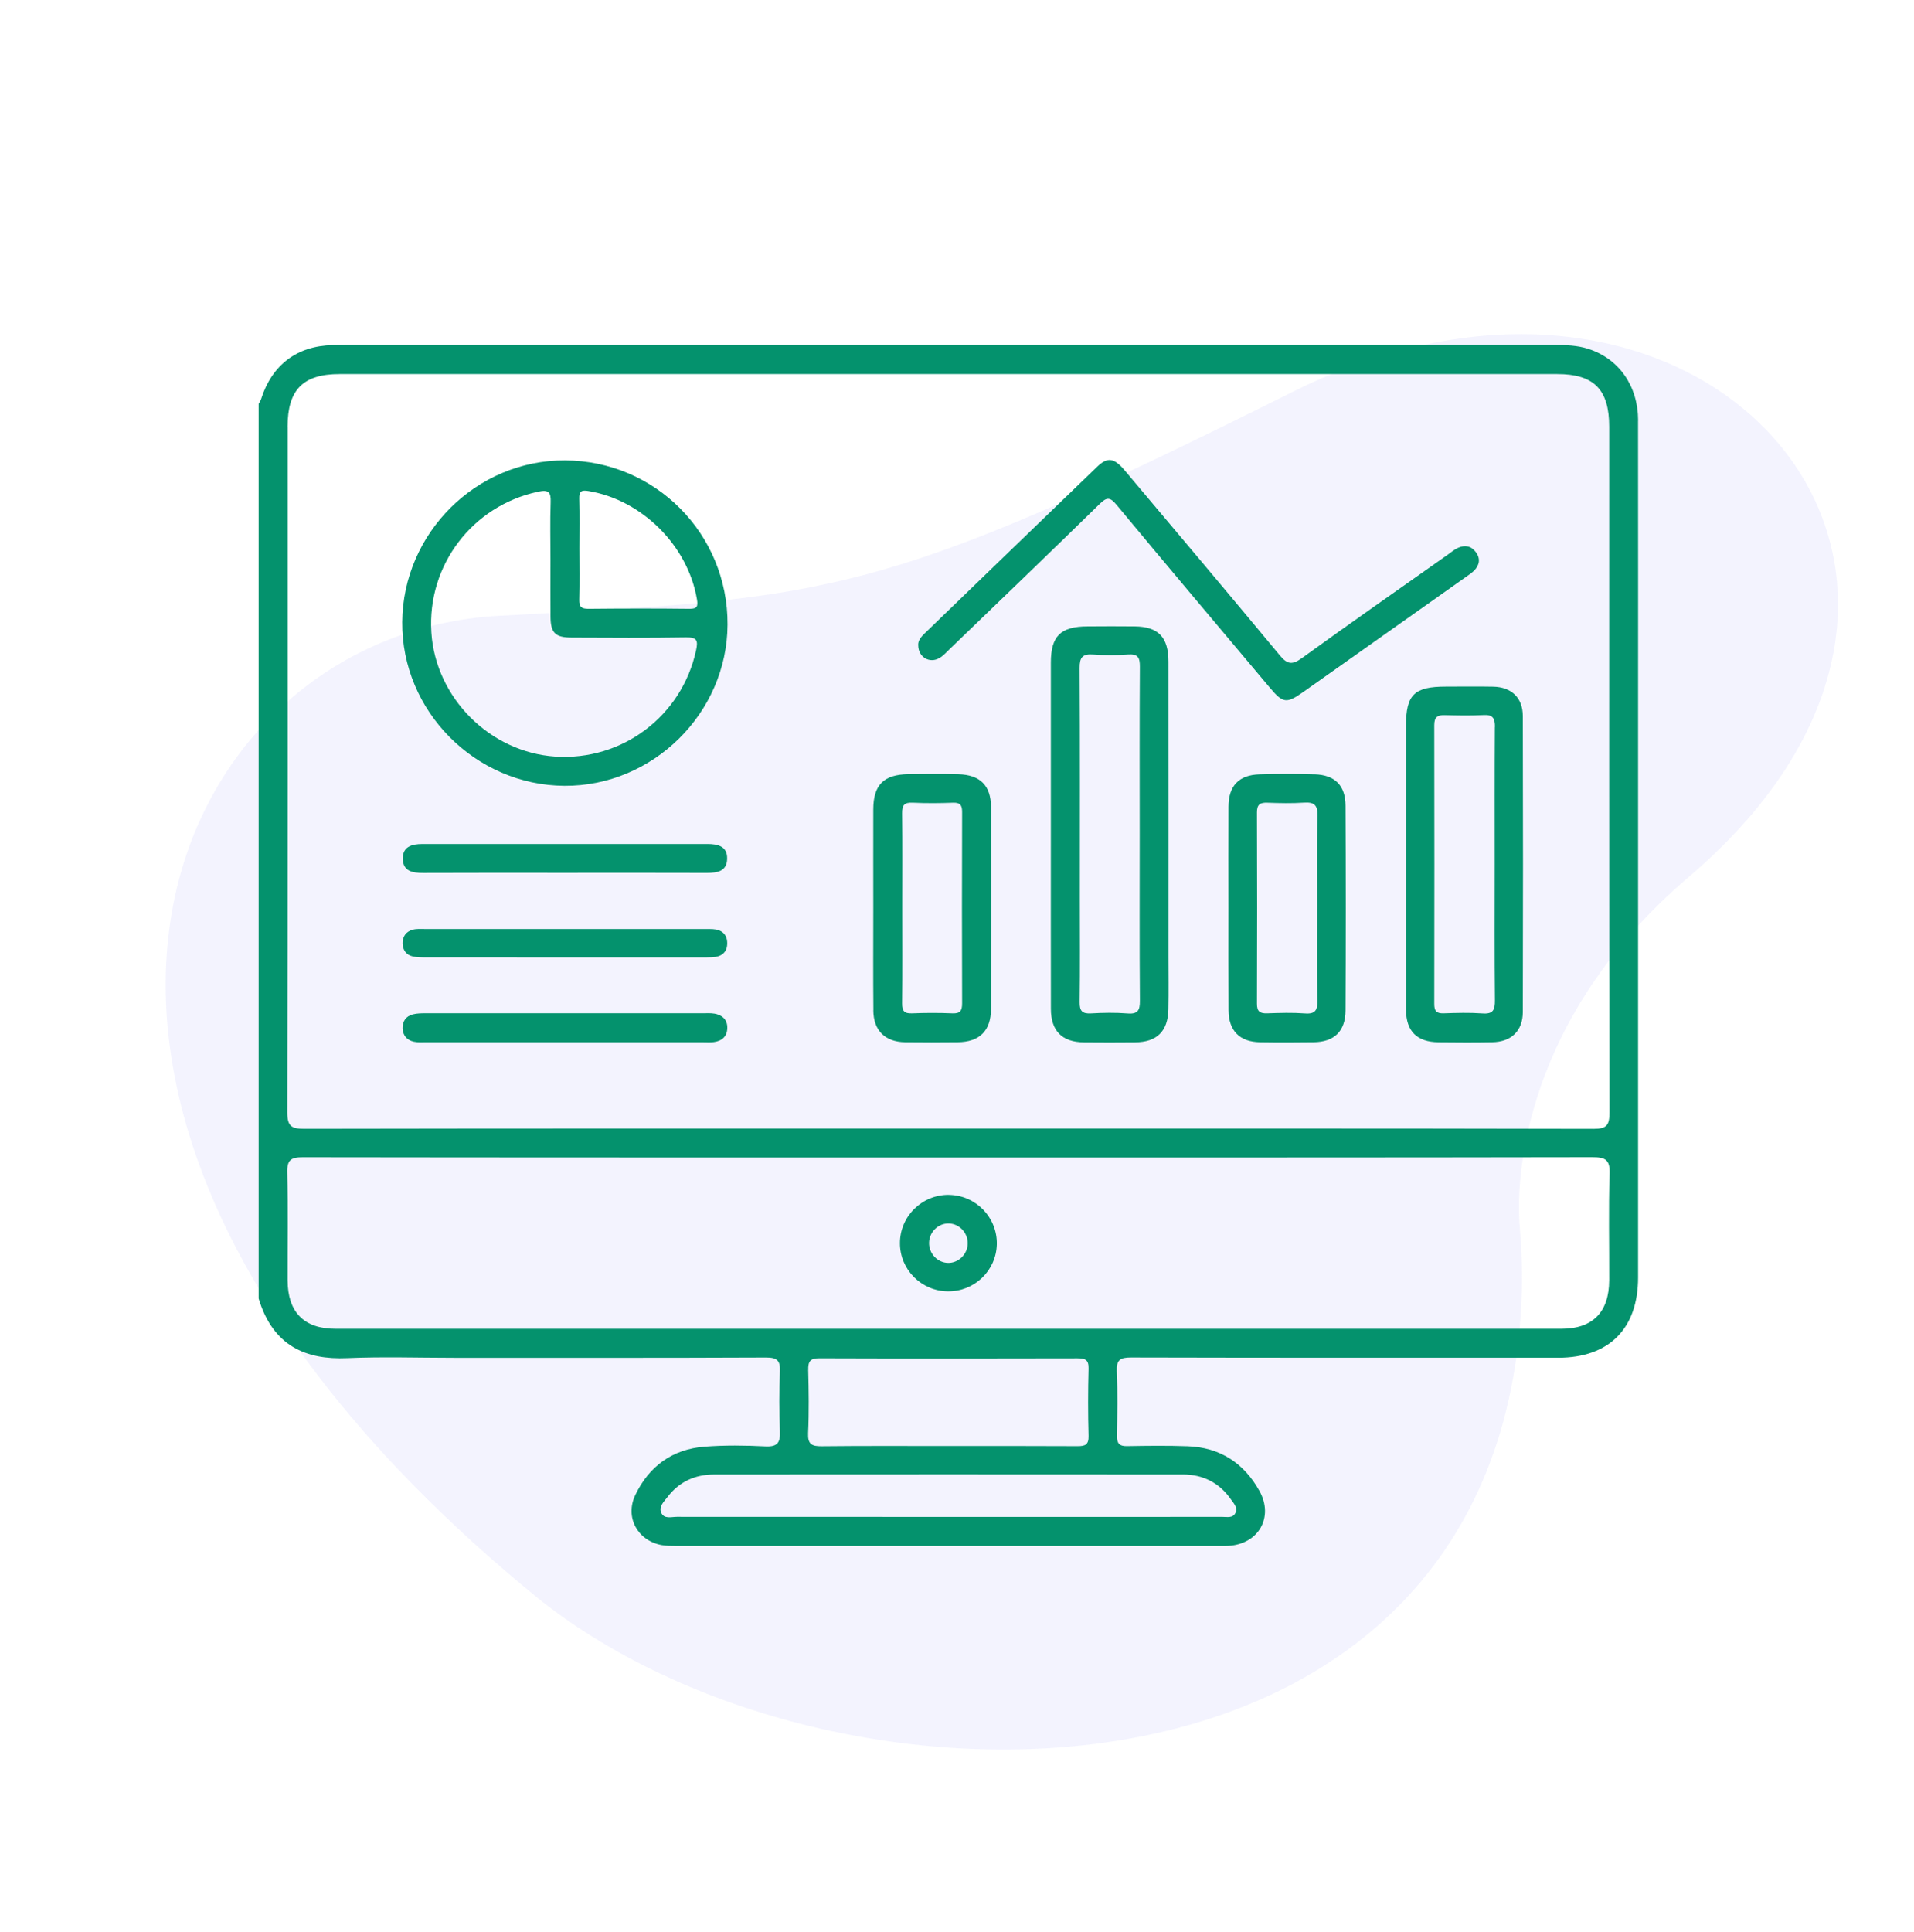
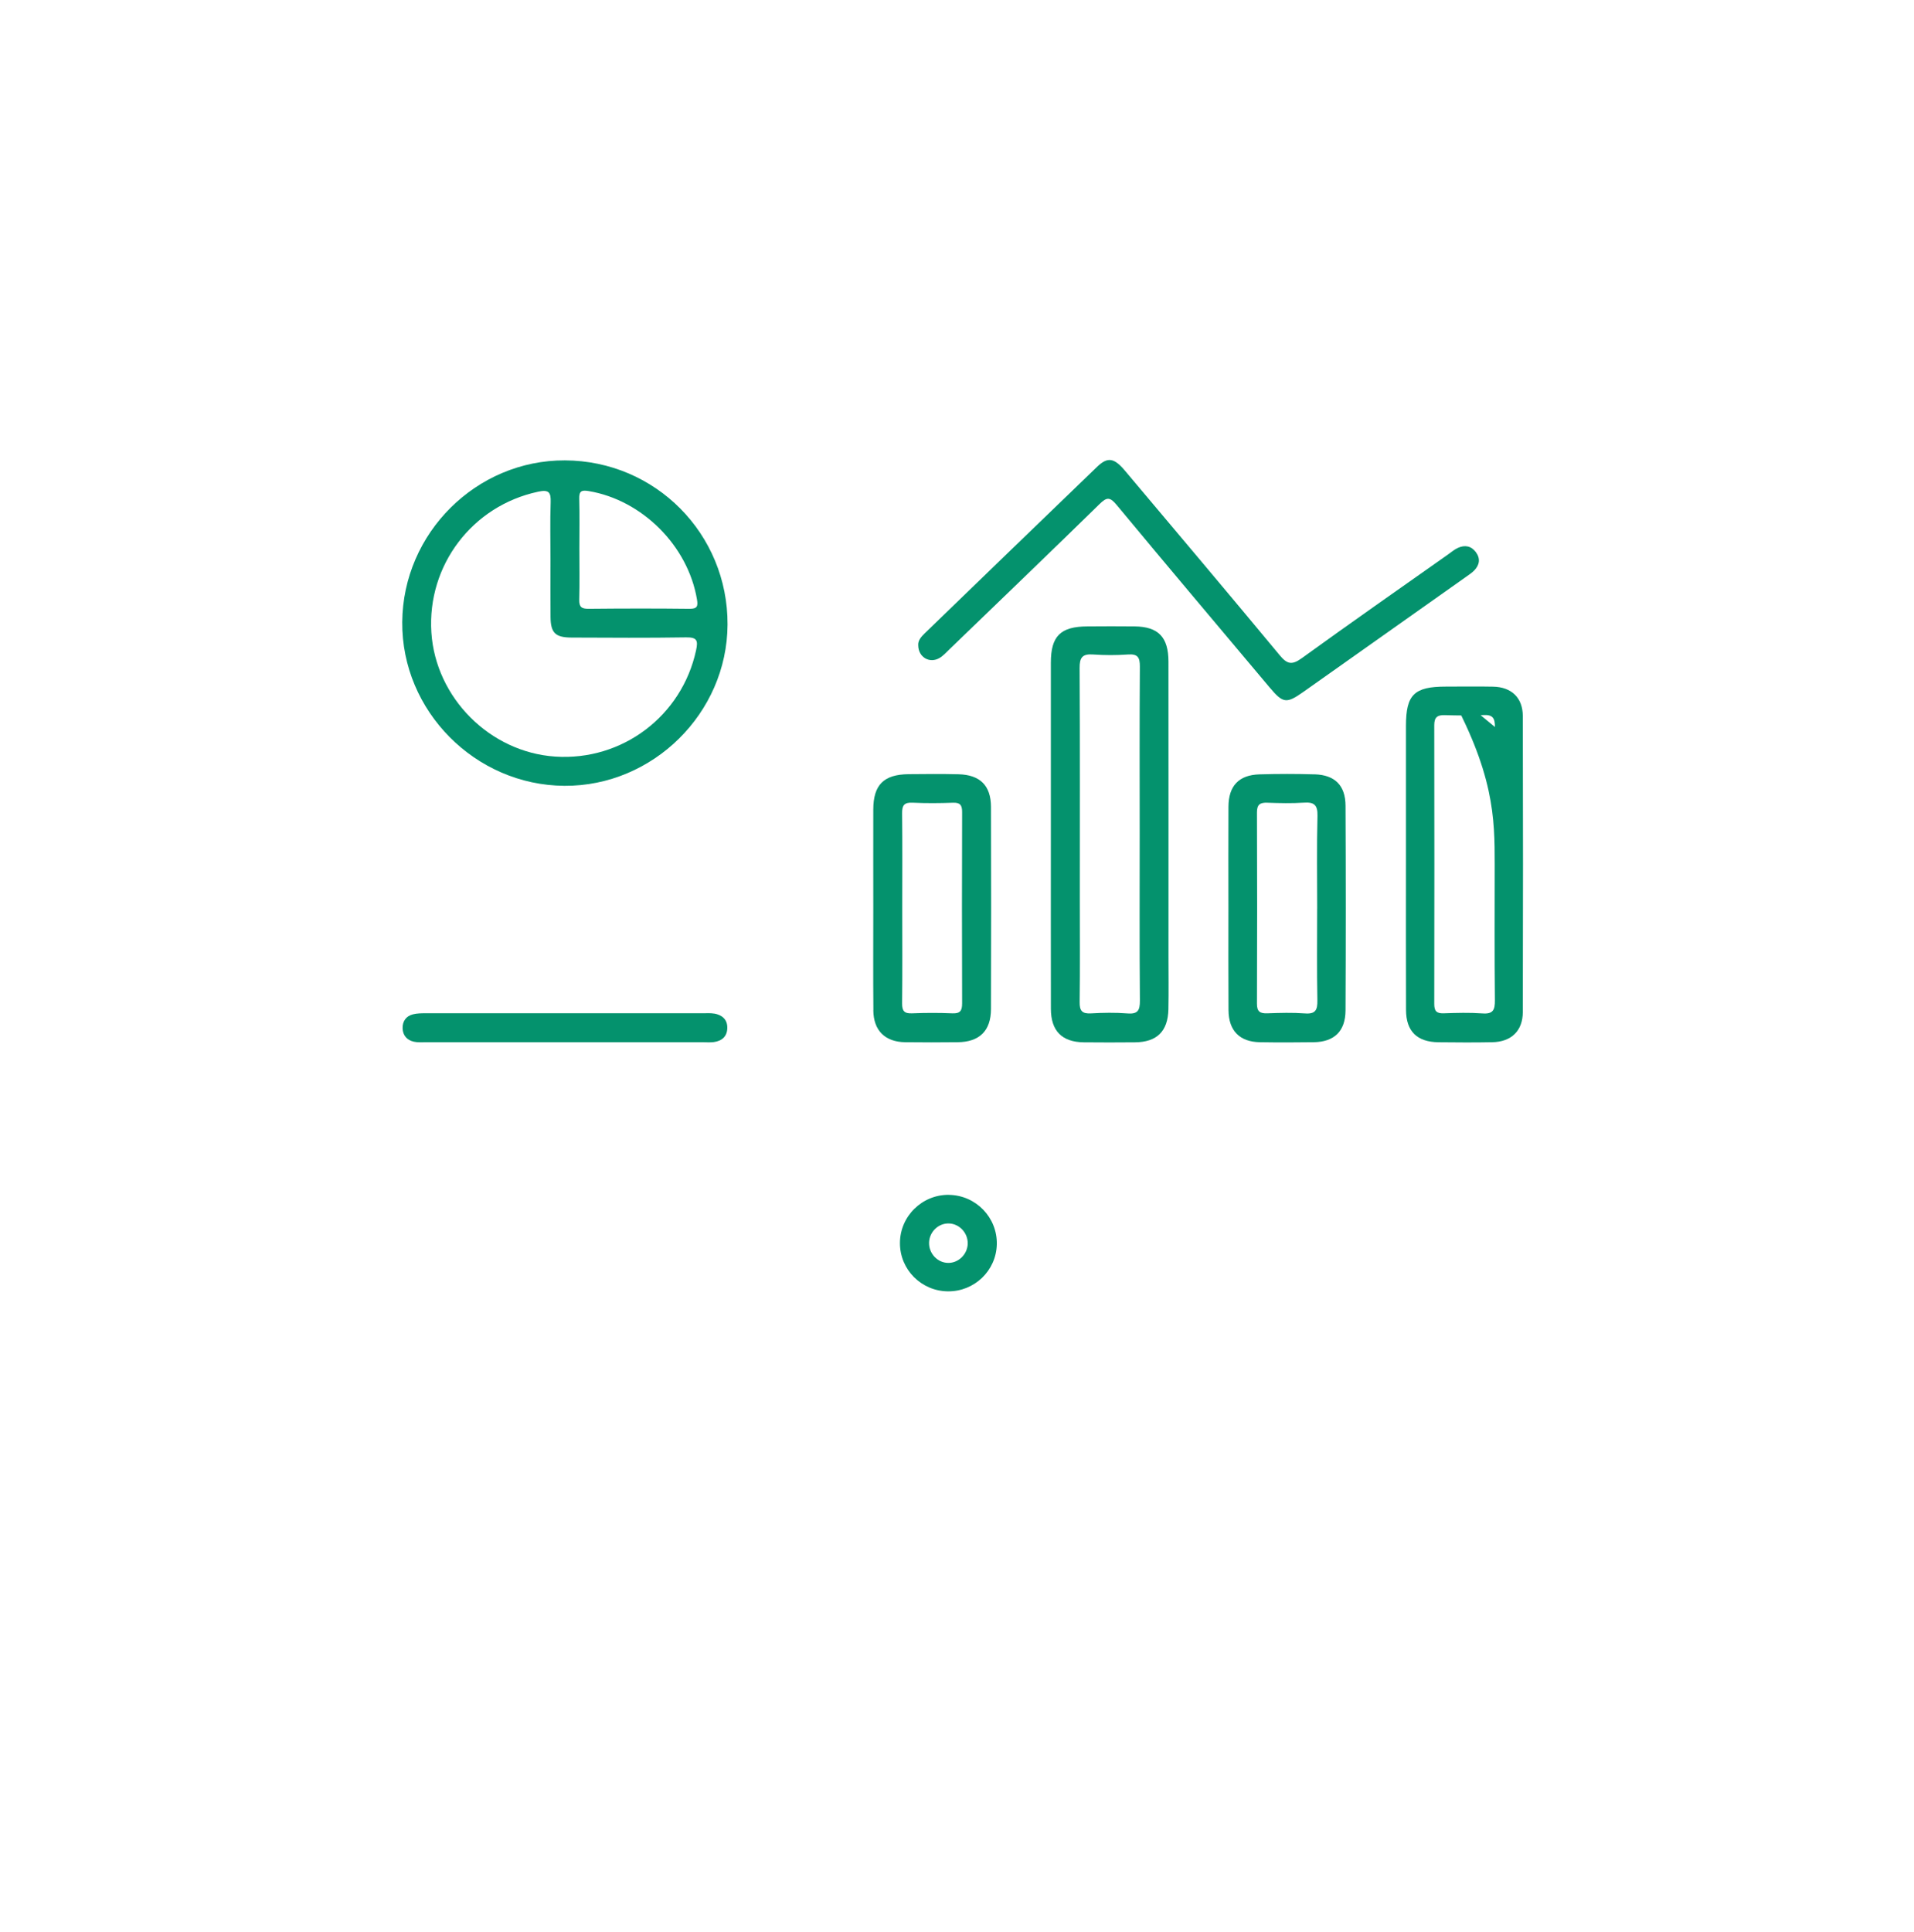
<svg xmlns="http://www.w3.org/2000/svg" width="111" height="112" viewBox="0 0 111 112" fill="none">
-   <path opacity="0.07" d="M88.25 74.968C88.29 73.677 88.241 72.386 88.131 71.101C87.884 68.238 88.405 58.973 97.96 50.827C118.534 33.288 98.878 10.789 74.973 22.718C51.068 34.646 48.301 34.674 28.956 35.702C9.613 36.73 -3.386 64.221 30.898 92.423C48.161 106.62 87.285 106.319 88.25 74.968Z" fill="#5050EF" />
-   <path d="M95 24.388C94.998 22.369 93.881 20.789 92.088 20.221C91.46 20.023 90.811 20.004 90.157 20.004C67.581 20.006 45.005 20.004 22.427 20.006C21.386 20.006 20.344 19.99 19.302 20.011C17.225 20.05 15.766 21.161 15.14 23.146C15.111 23.24 15.048 23.325 15 23.415V75.291C15.833 78.057 17.756 78.85 20.129 78.748C22.208 78.658 24.293 78.729 26.377 78.729C32.393 78.729 38.407 78.739 44.423 78.712C45.091 78.71 45.26 78.902 45.231 79.541C45.181 80.685 45.181 81.833 45.231 82.977C45.26 83.641 45.099 83.901 44.377 83.864C43.208 83.805 42.029 83.791 40.864 83.881C39.002 84.025 37.645 85.006 36.843 86.686C36.232 87.968 36.971 89.329 38.371 89.586C38.626 89.632 38.889 89.634 39.148 89.634C49.721 89.636 60.292 89.634 70.865 89.634C70.994 89.634 71.126 89.638 71.255 89.629C72.988 89.523 73.881 87.97 73.044 86.457C72.144 84.831 70.754 83.924 68.88 83.856C67.709 83.814 66.535 83.829 65.364 83.849C64.92 83.858 64.771 83.699 64.778 83.263C64.796 82.012 64.824 80.762 64.767 79.514C64.738 78.841 64.968 78.708 65.6 78.71C73.854 78.731 82.11 78.725 90.364 78.725C93.317 78.725 94.998 77.034 94.998 74.07C94.998 63.601 94.998 53.134 94.998 42.666C94.998 36.572 95.002 30.479 94.996 24.386L95 24.388ZM16.68 24.736C16.68 22.595 17.578 21.689 19.699 21.689C43.235 21.689 66.771 21.689 90.309 21.689C92.439 21.689 93.322 22.584 93.322 24.741C93.322 37.994 93.315 51.245 93.338 64.499C93.338 65.229 93.192 65.455 92.414 65.453C79.916 65.425 67.418 65.434 54.923 65.434C42.427 65.434 30.084 65.427 17.666 65.45C16.914 65.45 16.662 65.321 16.662 64.492C16.693 51.239 16.683 37.988 16.683 24.734L16.68 24.736ZM68.596 85.492C69.76 85.492 70.716 85.97 71.389 86.941C71.545 87.166 71.792 87.406 71.652 87.713C71.504 88.039 71.163 87.951 70.888 87.951C68.832 87.955 66.773 87.953 64.717 87.953C61.488 87.953 58.261 87.953 55.031 87.953C49.771 87.953 44.513 87.953 39.252 87.949C38.933 87.949 38.509 88.095 38.344 87.701C38.196 87.346 38.507 87.068 38.705 86.807C39.382 85.914 40.31 85.494 41.411 85.494C50.472 85.488 59.532 85.486 68.594 85.494L68.596 85.492ZM46.873 79.432C46.861 78.938 46.988 78.754 47.516 78.756C52.508 78.773 57.499 78.77 62.49 78.758C62.941 78.758 63.143 78.85 63.129 79.357C63.095 80.656 63.093 81.956 63.129 83.257C63.143 83.772 62.928 83.853 62.486 83.851C59.991 83.837 57.495 83.843 54.998 83.843C52.553 83.843 50.111 83.829 47.667 83.856C47.086 83.862 46.836 83.751 46.865 83.096C46.922 81.877 46.903 80.651 46.871 79.432H46.873ZM93.347 68.062C93.278 70.116 93.33 72.176 93.322 74.232C93.315 76.08 92.372 77.046 90.547 77.046C66.85 77.05 43.151 77.05 19.455 77.046C17.628 77.046 16.687 76.082 16.68 74.234C16.674 72.151 16.714 70.068 16.66 67.985C16.639 67.237 16.893 67.097 17.578 67.1C30.053 67.118 42.525 67.114 55 67.114C67.448 67.114 79.895 67.12 92.345 67.097C93.098 67.097 93.376 67.233 93.347 68.062Z" fill="#04926D" />
  <path d="M32.733 45.563C37.868 45.594 42.17 41.344 42.193 36.215C42.216 30.957 38.016 26.715 32.762 26.694C27.627 26.674 23.368 30.905 23.328 36.067C23.287 41.221 27.558 45.532 32.734 45.563H32.733ZM33.601 31.805C33.601 30.842 33.62 29.878 33.593 28.916C33.58 28.477 33.722 28.404 34.135 28.473C37.237 28.988 39.895 31.642 40.419 34.75C40.485 35.142 40.444 35.305 39.984 35.299C38.032 35.276 36.081 35.28 34.129 35.299C33.728 35.303 33.582 35.19 33.593 34.773C33.62 33.785 33.601 32.796 33.601 31.807V31.805ZM31.192 28.513C31.816 28.379 31.956 28.523 31.935 29.124C31.895 30.241 31.925 31.362 31.925 32.481C31.925 33.575 31.916 34.666 31.927 35.76C31.935 36.696 32.2 36.963 33.146 36.967C35.356 36.975 37.569 36.992 39.78 36.956C40.423 36.946 40.494 37.132 40.366 37.714C39.542 41.513 36.093 44.127 32.198 43.868C28.411 43.615 25.261 40.457 25.017 36.668C24.767 32.771 27.395 29.329 31.19 28.515L31.192 28.513Z" fill="#04926D" />
  <path d="M67.763 38.368C67.763 36.94 67.176 36.337 65.805 36.32C64.894 36.309 63.982 36.314 63.072 36.32C61.502 36.326 60.945 36.877 60.943 38.424C60.941 41.756 60.943 45.087 60.943 48.419C60.943 51.778 60.939 55.134 60.945 58.493C60.947 59.777 61.59 60.422 62.853 60.436C63.842 60.447 64.832 60.445 65.819 60.436C67.092 60.426 67.733 59.8 67.76 58.518C67.781 57.503 67.765 56.487 67.765 55.472C67.765 49.772 67.769 44.071 67.763 38.372V38.368ZM65.376 58.76C64.677 58.706 63.97 58.718 63.27 58.758C62.757 58.787 62.606 58.612 62.613 58.102C62.64 56.124 62.623 54.147 62.623 52.168C62.623 47.69 62.636 43.213 62.611 38.735C62.606 38.123 62.773 37.904 63.391 37.948C64.066 37.996 64.746 37.996 65.42 37.948C65.986 37.908 66.109 38.121 66.105 38.654C66.082 41.881 66.095 45.11 66.095 48.337C66.095 51.565 66.08 54.794 66.107 58.021C66.111 58.597 65.976 58.808 65.379 58.762L65.376 58.76Z" fill="#04926D" />
-   <path d="M83.86 39.81C82.009 39.81 81.539 40.273 81.537 42.094C81.537 44.747 81.537 47.4 81.537 50.051C81.537 52.886 81.531 55.721 81.541 58.556C81.545 59.798 82.18 60.418 83.424 60.432C84.464 60.443 85.505 60.451 86.545 60.43C87.643 60.409 88.311 59.773 88.313 58.681C88.328 52.959 88.328 47.237 88.313 41.516C88.311 40.455 87.653 39.835 86.593 39.814C85.683 39.795 84.773 39.81 83.862 39.81H83.86ZM86.691 42.148C86.674 44.803 86.683 47.459 86.683 50.114C86.683 52.742 86.668 55.372 86.695 58C86.701 58.556 86.591 58.806 85.973 58.76C85.221 58.706 84.464 58.729 83.71 58.754C83.295 58.766 83.176 58.603 83.178 58.207C83.186 52.819 83.188 47.429 83.178 42.042C83.178 41.589 83.355 41.455 83.779 41.465C84.532 41.486 85.29 41.501 86.044 41.461C86.582 41.432 86.699 41.657 86.697 42.146L86.691 42.148Z" fill="#04926D" />
+   <path d="M83.86 39.81C82.009 39.81 81.539 40.273 81.537 42.094C81.537 44.747 81.537 47.4 81.537 50.051C81.537 52.886 81.531 55.721 81.541 58.556C81.545 59.798 82.18 60.418 83.424 60.432C84.464 60.443 85.505 60.451 86.545 60.43C87.643 60.409 88.311 59.773 88.313 58.681C88.328 52.959 88.328 47.237 88.313 41.516C88.311 40.455 87.653 39.835 86.593 39.814C85.683 39.795 84.773 39.81 83.862 39.81H83.86ZC86.674 44.803 86.683 47.459 86.683 50.114C86.683 52.742 86.668 55.372 86.695 58C86.701 58.556 86.591 58.806 85.973 58.76C85.221 58.706 84.464 58.729 83.71 58.754C83.295 58.766 83.176 58.603 83.178 58.207C83.186 52.819 83.188 47.429 83.178 42.042C83.178 41.589 83.355 41.455 83.779 41.465C84.532 41.486 85.29 41.501 86.044 41.461C86.582 41.432 86.699 41.657 86.697 42.146L86.691 42.148Z" fill="#04926D" />
  <path d="M54.48 38.155C54.699 38.028 54.879 37.825 55.066 37.644C57.97 34.842 60.882 32.049 63.767 29.225C64.191 28.809 64.374 28.816 64.758 29.277C67.7 32.824 70.674 36.341 73.638 39.869C74.405 40.779 74.603 40.81 75.572 40.128C78.717 37.907 81.861 35.683 85.005 33.458C85.174 33.337 85.353 33.222 85.497 33.076C85.806 32.757 85.865 32.389 85.594 32.018C85.324 31.651 84.953 31.586 84.554 31.765C84.343 31.859 84.162 32.02 83.969 32.154C81.143 34.149 78.302 36.13 75.501 38.159C74.929 38.572 74.653 38.52 74.215 37.992C71.24 34.406 68.234 30.845 65.232 27.281C64.606 26.538 64.228 26.482 63.617 27.073C60.279 30.287 56.949 33.51 53.618 36.731C53.405 36.936 53.227 37.153 53.252 37.429C53.263 38.111 53.912 38.485 54.48 38.155Z" fill="#04926D" />
  <path d="M50.647 58.578C50.657 59.753 51.327 60.413 52.494 60.43C53.509 60.444 54.525 60.44 55.54 60.43C56.803 60.417 57.469 59.772 57.471 58.501C57.483 54.595 57.483 50.692 57.471 46.786C57.467 45.544 56.834 44.924 55.582 44.893C54.619 44.87 53.655 44.878 52.693 44.888C51.25 44.905 50.649 45.506 50.645 46.938C50.639 48.838 50.645 50.74 50.645 52.639C50.645 54.618 50.632 56.597 50.651 58.574L50.647 58.578ZM52.926 46.542C53.705 46.579 54.488 46.573 55.269 46.544C55.688 46.529 55.797 46.688 55.797 47.084C55.786 50.781 55.784 54.478 55.797 58.175C55.797 58.607 55.684 58.774 55.231 58.755C54.45 58.722 53.667 58.724 52.889 58.755C52.442 58.774 52.313 58.616 52.317 58.177C52.338 56.33 52.325 54.48 52.325 52.633C52.325 50.811 52.338 48.988 52.317 47.166C52.31 46.7 52.432 46.517 52.924 46.542H52.926Z" fill="#04926D" />
  <path d="M76.243 44.899C75.176 44.866 74.108 44.868 73.043 44.899C71.845 44.933 71.248 45.567 71.243 46.778C71.233 48.73 71.241 50.682 71.241 52.633C71.241 54.612 71.233 56.589 71.246 58.568C71.252 59.762 71.891 60.411 73.068 60.43C74.11 60.447 75.151 60.445 76.191 60.43C77.379 60.413 78.026 59.791 78.032 58.585C78.051 54.629 78.051 50.673 78.032 46.715C78.026 45.54 77.414 44.935 76.247 44.897L76.243 44.899ZM76.387 52.692C76.387 54.462 76.366 56.232 76.4 58.002C76.41 58.56 76.295 58.806 75.679 58.76C74.955 58.706 74.222 58.729 73.494 58.754C73.072 58.768 72.893 58.656 72.895 58.194C72.909 54.497 72.909 50.8 72.895 47.104C72.895 46.642 73.078 46.528 73.5 46.544C74.201 46.569 74.907 46.586 75.608 46.54C76.201 46.5 76.422 46.659 76.406 47.304C76.36 49.099 76.389 50.897 76.389 52.692H76.387Z" fill="#04926D" />
  <path d="M41.419 58.771C41.217 58.735 41.004 58.75 40.797 58.75C35.439 58.75 30.078 58.75 24.72 58.75C24.461 58.75 24.195 58.75 23.947 58.813C23.546 58.913 23.338 59.22 23.348 59.623C23.361 60.026 23.596 60.309 23.995 60.399C24.218 60.449 24.461 60.432 24.694 60.432C27.375 60.432 30.053 60.432 32.733 60.432C35.414 60.432 38.092 60.432 40.772 60.432C40.981 60.432 41.192 60.449 41.396 60.422C41.866 60.359 42.171 60.096 42.179 59.606C42.19 59.111 41.879 58.85 41.419 58.767V58.771Z" fill="#04926D" />
-   <path d="M32.649 50.609C35.432 50.609 38.214 50.602 40.999 50.613C41.6 50.613 42.153 50.523 42.17 49.799C42.189 49.068 41.633 48.937 41.036 48.937C35.523 48.937 30.008 48.937 24.495 48.937C23.888 48.937 23.343 49.089 23.36 49.803C23.376 50.517 23.93 50.617 24.535 50.615C27.24 50.602 29.946 50.609 32.649 50.609Z" fill="#04926D" />
-   <path d="M23.928 55.456C24.179 55.512 24.444 55.512 24.703 55.512C27.406 55.516 30.112 55.514 32.815 55.514C35.441 55.514 38.067 55.514 40.693 55.514C40.902 55.514 41.108 55.516 41.317 55.506C41.828 55.477 42.173 55.234 42.175 54.698C42.175 54.172 41.856 53.9 41.336 53.871C41.179 53.863 41.025 53.865 40.868 53.865C35.46 53.865 30.051 53.865 24.642 53.865C24.409 53.865 24.164 53.844 23.945 53.903C23.547 54.007 23.336 54.312 23.348 54.712C23.361 55.076 23.553 55.37 23.928 55.453V55.456Z" fill="#04926D" />
  <path d="M55.037 69.279C53.479 69.256 52.189 70.525 52.191 72.082C52.191 73.612 53.427 74.856 54.964 74.875C56.502 74.894 57.769 73.683 57.809 72.157C57.848 70.6 56.6 69.304 55.037 69.281V69.279ZM54.982 73.226C54.371 73.216 53.872 72.688 53.88 72.063C53.889 71.439 54.406 70.928 55.018 70.938C55.63 70.949 56.13 71.477 56.122 72.099C56.114 72.719 55.59 73.237 54.982 73.226Z" fill="#04926D" />
</svg>